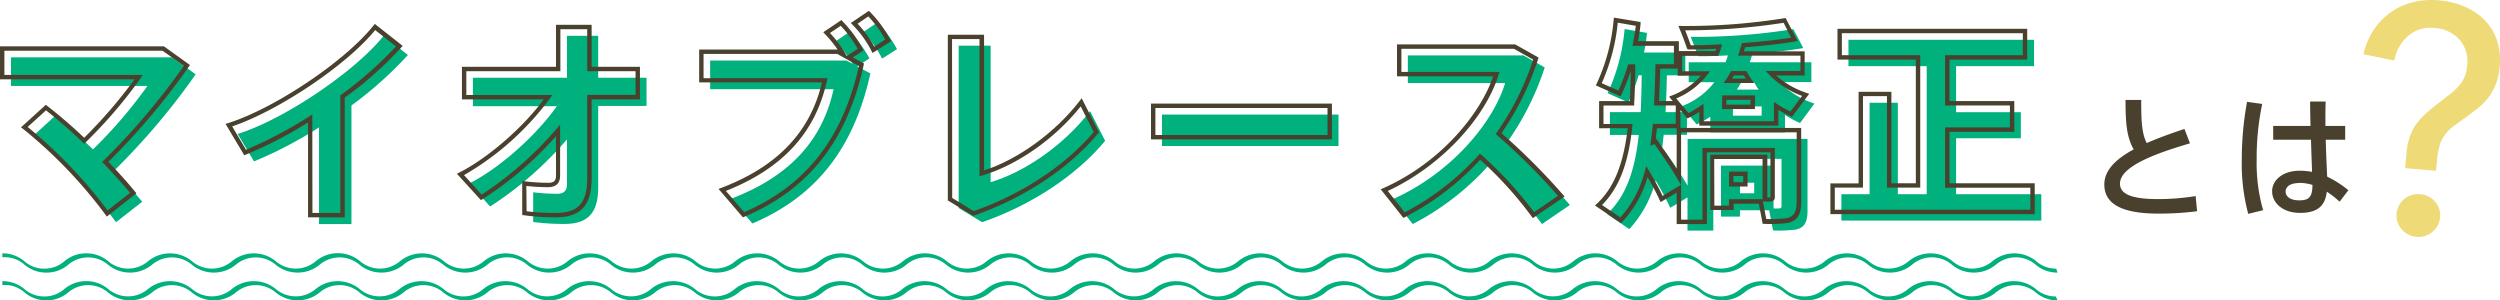
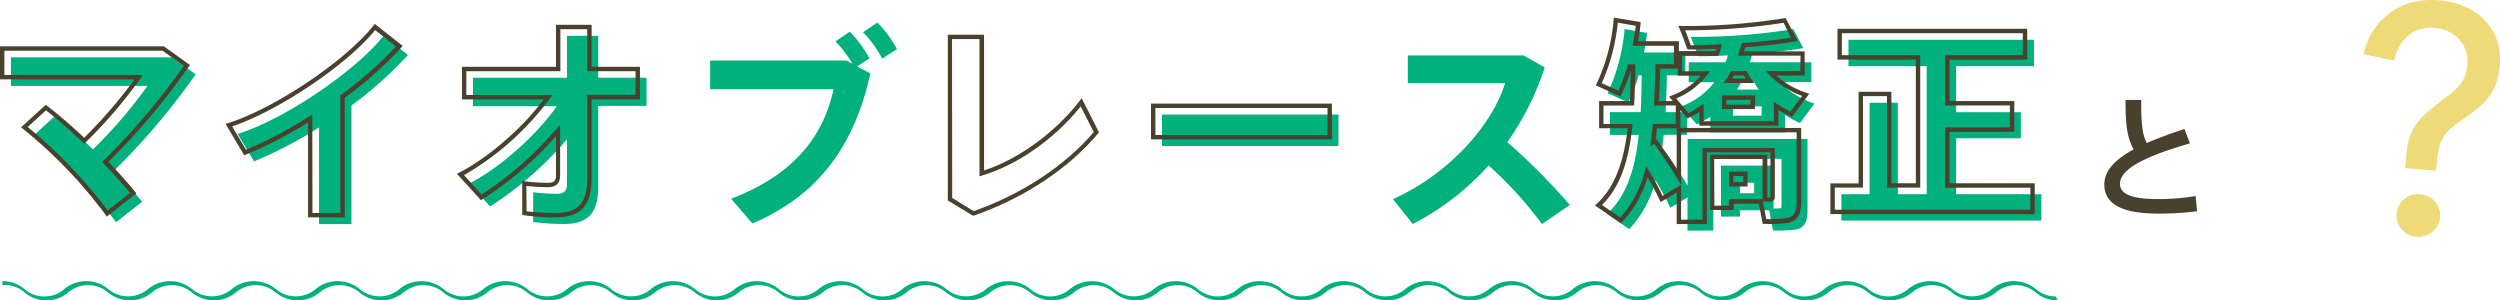
<svg xmlns="http://www.w3.org/2000/svg" viewBox="0 0 569.07 68.37">
  <defs>
    <style>.cls-1{fill:#eeda76;}.cls-2{fill:#00b07d;}.cls-3{fill:#49412e;}</style>
  </defs>
  <g id="レイヤー_2" data-name="レイヤー 2">
    <g id="contents">
      <path class="cls-1" d="M554.49,38.88l-7-.61.31-3.55a15.41,15.41,0,0,1,.68-3.44,10.81,10.81,0,0,1,1.31-2.71,14.41,14.41,0,0,1,1.91-2.25,31.71,31.71,0,0,1,2.46-2.13l3-2.35a14.08,14.08,0,0,0,3-2.83,7.75,7.75,0,0,0,1.44-4.16A7.36,7.36,0,0,0,559.82,9a8.18,8.18,0,0,0-5.61-2.62,7.75,7.75,0,0,0-6.12,1.85A9.71,9.71,0,0,0,545,13.78l-7-1.44a16.62,16.62,0,0,1,2.34-5.56,15.22,15.22,0,0,1,3.89-4A14.9,14.9,0,0,1,549.29.49,18.07,18.07,0,0,1,555.2.08a18.52,18.52,0,0,1,5.73,1.39,14.37,14.37,0,0,1,4.53,3,12.27,12.27,0,0,1,2.88,4.57,13.93,13.93,0,0,1,.67,6,14.92,14.92,0,0,1-.88,4.09,12.5,12.5,0,0,1-1.72,3.09,14.71,14.71,0,0,1-2.49,2.5c-1,.76-2,1.54-3.11,2.33s-2,1.43-2.71,2A9,9,0,0,0,556.3,31a7.57,7.57,0,0,0-1,2.22,14.9,14.9,0,0,0-.53,3.08Zm.94,10.58a4.8,4.8,0,0,1-1.71,3.27,4.68,4.68,0,0,1-3.67,1.17,4.75,4.75,0,0,1-3.38-1.75,4.61,4.61,0,0,1-1.15-3.49,4.74,4.74,0,0,1,1.7-3.31,4.79,4.79,0,0,1,3.68-1.13,4.86,4.86,0,0,1,3.42,1.72A4.68,4.68,0,0,1,555.43,49.46Z" />
      <path class="cls-2" d="M26.41,50.58A107.09,107.09,0,0,0,7.55,30.93l4.9-4.46A107.29,107.29,0,0,1,21.17,34,105.71,105.71,0,0,0,33.56,19.56H2.5V13.05H39.15l5.39,3.87A157.27,157.27,0,0,1,26,38.82c2.4,2.5,4.6,5,6.37,7.1Z" />
      <path class="cls-2" d="M80,51H72.62V29a95.23,95.23,0,0,1-14.8,7.74L54.1,30.49C65.22,27,81.24,15.84,87.32,8.15l5.53,4.36A85.16,85.16,0,0,1,80,24Z" />
      <path class="cls-2" d="M111.57,47l-4.75-5.24c7-3.53,15.29-11,19.94-17.59H107.65V17.7h21.41V8.15h7.11V17.7h11v6.42h-11V42.59c0,5.69-2.16,8.38-7.64,8.38a52.86,52.86,0,0,1-7.16-.44V43.77a47.06,47.06,0,0,0,5.39.34c1.57,0,2.3-.64,2.3-2.2V31.72A80.19,80.19,0,0,1,111.57,47Z" />
      <path class="cls-2" d="M192.71,13.78l1.33.74a27.56,27.56,0,0,0-3.87-5.1l3.28-2.2a28,28,0,0,1,4.46,6.07l-2.79,1.82,3,1.61c-3.62,16.37-11.75,27.73-26.85,34.15l-4.85-5.63c14-5.34,20.93-13.92,23.33-24.94H161.65V13.78Zm11.47-2.59-3.38,2.15a24.21,24.21,0,0,0-4.36-6l3.28-2.21A26.27,26.27,0,0,1,204.18,11.19Z" />
-       <path class="cls-2" d="M225.5,10.4V41.47c7.59-2.26,16.51-8.24,22.63-16.17l3.43,6.76c-6.51,7.84-16.7,14.6-28,18.52l-5.34-3.23V10.4Z" />
      <path class="cls-2" d="M304.68,26.08v7.15H264.5V26.08Z" />
      <path class="cls-2" d="M357.35,46.66,351,51a87.23,87.23,0,0,0-12.15-13.33A60.9,60.9,0,0,1,321.59,51l-4.51-5.68c12.89-5.74,22.64-17,25.53-26.41H320.46V12.61h26.31l4.85,2.74a63.15,63.15,0,0,1-8.52,17A145.25,145.25,0,0,1,357.35,46.66Z" />
      <path class="cls-2" d="M396.07,37.69h7.64v9.75a8.46,8.46,0,0,0,1.27,0c.4,0,.54-.14.54-.53V36.17H390V52.49h-5.88V44.94l-3.92,2.36c-.93-2-2.06-4.07-3.33-6.23a25.59,25.59,0,0,1-6,11.08l-5.05-3.43c4.46-4.17,6.37-10.24,7.21-18h-6.57v-5.2h7c.14-2.64.19-5.44.24-8.38H373a42.65,42.65,0,0,1-2.35,6.18l-4.71-2.11a43.72,43.72,0,0,0,3.87-14.6l5.1.88c-.15,1.47-.39,3-.69,4.46h9.41v5.19h-4.21q-.07,4.35-.3,8.38h4.71l-1.08-1.32a16.91,16.91,0,0,0,7.49-5.49H384.4V14.17h8.38c.2-.53.39-1,.54-1.56-2.4.14-4.7.19-6.81.19-.54-1.56-1.08-3-1.66-4.41a141,141,0,0,0,23.37-1.76l2.25,4.31c-3,.54-7.2,1-11.56,1.32-.2.64-.4,1.28-.59,1.91h14v4.51h-7.25a19.64,19.64,0,0,0,7.94,4.9L409.74,28a21.22,21.22,0,0,1-3.43-1.86v4h-17V26.57a25.45,25.45,0,0,1-3.08,1.76L384,25.69v5h-5.29c-.15,1.27-.29,2.5-.44,3.67l.49-.24c2.11,3,3.92,5.63,5.39,8.13V31.62h27.29V48c0,2.5-.69,3.87-2.7,4.26a31.84,31.84,0,0,1-5.14.2l-.88-4.6h-6.66V49.3h-4.32V37.69h4.32Zm-1.62-11.36H401V24.22h-6.51Zm5.88-5.93a20,20,0,0,1-1.08-1.72h-2.89a12,12,0,0,1-1,1.72ZM399.3,44v-2.4h-3.23V44Z" />
      <path class="cls-2" d="M425.57,44.21V23.39H432V44.21h6.57V15.06H420.76v-6H463v6H445.26V25.54H460v5.93H445.26V44.21h19.4v6H419.15v-6Z" />
      <path class="cls-3" d="M24.3,49.3l-.3-.44A106.66,106.66,0,0,0,5.24,29.33L4.77,29l5.65-5.14.33.25a108.29,108.29,0,0,1,8.41,7.25A109.07,109.07,0,0,0,30.62,18.06H0V10.55H37.31l5.92,4.25-.28.4A156.5,156.5,0,0,1,24.67,36.83c2.33,2.44,4.42,4.78,6.06,6.78l.32.39Zm-18-20.4a110.31,110.31,0,0,1,18.2,19l5.11-4c-1.66-2-3.73-4.29-6-6.68l-.35-.36.36-.35A155.9,155.9,0,0,0,41.85,15L37,11.55H1v5.51H32.5l-.52.78A106.65,106.65,0,0,1,19.52,32.38l-.35.33-.35-.33a107.37,107.37,0,0,0-8.35-7.26Z" />
      <path class="cls-3" d="M78.47,49.47H70.12V27.87A95,95,0,0,1,56,35.18l-.4.16L51.34,28.2,52,28c10.6-3.36,26.63-14.14,33-22.17l.31-.39,6.35,5-.35.4A84.52,84.52,0,0,1,78.47,22.23Zm-7.35-1h6.35V21.72l.2-.15a85.23,85.23,0,0,0,12.46-11L85.4,6.85c-6.52,8-22,18.36-32.55,21.92L56,34.09a96.51,96.51,0,0,0,14.32-7.54l.77-.48Z" />
      <path class="cls-3" d="M126.53,49.47A50.63,50.63,0,0,1,119.3,49l-.43-.06V41.2l.56.07a46.24,46.24,0,0,0,5.33.34c1.33,0,1.8-.44,1.8-1.7V31a79.36,79.36,0,0,1-16.73,14.34l-.35.22-5.47-6,.58-.3C111,36,119,29.11,123.78,22.62H105.15V15.2h21.41V5.65h8.11V15.2h11v7.42h-11v18C134.67,46.73,132.16,49.47,126.53,49.47Zm-6.66-1.38a51.29,51.29,0,0,0,6.66.38c5.07,0,7.14-2.28,7.14-7.88v-19h11V16.2h-11V6.65h-6.11V16.2H106.15v5.42h19.58l-.56.79a64,64,0,0,1-19.54,17.45l4,4.45a80.19,80.19,0,0,0,17-14.92l.87-1V39.91c0,1.82-.91,2.7-2.8,2.7a46.13,46.13,0,0,1-4.89-.28Z" />
-       <path class="cls-3" d="M169.11,49.48,163.56,43l.67-.25c12.73-4.85,20.22-12.7,22.87-24H159.15V11.28h31.52a27.36,27.36,0,0,0-2.87-3.51l-.4-.43,4.13-2.78.29.32a28.12,28.12,0,0,1,4.52,6.17l.23.41-2.48,1.61,2.58,1.39-.08.37c-3.83,17.29-12.45,28.26-27.14,34.5Zm-3.86-6,4.14,4.82c14.06-6.09,22.38-16.68,26.14-33.29l-2.14-1.16v0l-2.81-1.57H160.15V17.8h28.2l-.13.61C185.65,30.16,178.14,38.36,165.25,43.45ZM188.93,7.51a27.13,27.13,0,0,1,3.54,4.75l.28.49,2.49-1.62a26.62,26.62,0,0,0-3.87-5.26Zm9.68,4.55-.25-.49a23.78,23.78,0,0,0-4.28-5.91l-.41-.43,4.12-2.77.29.3a26.59,26.59,0,0,1,4.53,6.18l.24.41Zm-3.4-6.66A24.21,24.21,0,0,1,199,10.63L201.51,9a25,25,0,0,0-3.86-5.26Z" />
      <path class="cls-3" d="M221.53,49.13l-5.78-3.5V7.9H224V38.79c7.74-2.49,16.21-8.63,21.74-15.8l.48-.63,3.94,7.77-.21.25c-6.59,7.92-16.87,14.73-28.2,18.67Zm-4.78-4.07,4.89,3c11-3.85,20.89-10.41,27.33-18L246,24.22c-5.88,7.36-14.4,13.35-22.4,15.72l-.64.2V8.9h-6.25Z" />
      <path class="cls-3" d="M303.18,31.73H262V23.58h41.18Zm-40.18-1h39.18V24.58H263Z" />
-       <path class="cls-3" d="M348.91,49.66l-.28-.4a86.44,86.44,0,0,0-11.71-12.91,61.61,61.61,0,0,1-17.1,13.07l-.37.18-5.16-6.51.59-.26c13.34-5.93,22.22-17.2,25-25.45H318V10.11H344.9l5.33,3-.13.39a63.9,63.9,0,0,1-8.33,16.81,146.51,146.51,0,0,1,14,14l.37.43Zm-33-6.18,3.85,4.86a60.33,60.33,0,0,0,16.79-13l.33-.37.38.33a88.11,88.11,0,0,1,11.93,13l5.46-3.72a145.15,145.15,0,0,0-13.84-13.78l-.34-.3.26-.37A62.73,62.73,0,0,0,349,13.58l-4.38-2.47H319v5.27h22.32l-.2.65C337.92,27.26,327.61,38.06,315.87,43.48Z" />
      <path class="cls-3" d="M388.54,51h-6.88V43.83L378,46l-.23-.5c-.73-1.58-1.61-3.25-2.74-5.2a25,25,0,0,1-5.76,10.19l-.3.29-5.91-4,.46-.43c3.87-3.62,6-8.92,7-17.16H364V23h7c.12-2.22.17-4.57.21-6.88a44.07,44.07,0,0,1-2.12,5.39l-.21.44-5.62-2.51.22-.47a43.2,43.2,0,0,0,3.83-14.43l.05-.53,6.08,1,0,.46c-.12,1.21-.32,2.52-.58,3.91h9.3v2.25h8.32c.06-.18.13-.35.19-.52-1.94.1-3.95.15-6.12.15h-.36L384,11c-.53-1.53-1.07-3-1.66-4.39l-.29-.7h.76a141.17,141.17,0,0,0,23.27-1.75l.37-.07,2.74,5.24-.67.12c-2.73.49-6.52.93-11.27,1.31l-.29.93h13.83v5.51H404.3a19.87,19.87,0,0,0,6.88,3.93l.65.22L407.9,26.6l-.36-.15A20.4,20.4,0,0,1,404.81,25V28.6h-18V25.48c-.67.41-1.46.87-2.37,1.31l-.35.16-1.57-1.88v4.05H410V46c0,1.93-.35,4.22-3.1,4.76a33.23,33.23,0,0,1-5.25.2h-.41l-.88-4.59h-5.74V47.8h-5.32V35.19h13v9.75a3.62,3.62,0,0,0,.67,0H403V34.67H388.54Zm-5.88-1h4.88V33.67H404V44.86a.93.93,0,0,1-1,1,7.83,7.83,0,0,1-1.27,0h-.45l.77,4a31.06,31.06,0,0,0,4.64-.2c1.64-.32,2.28-1.38,2.28-3.77V30.12H382.66Zm-18-3.34,4.19,2.85a25.28,25.28,0,0,0,5.57-10.57l.32-1.11.59,1c1.3,2.2,2.3,4,3.12,5.76l4.19-2.51-.92-1.57c-1.4-2.38-3.13-4.86-5.12-7.74h0l-.94.47.11-.93c.15-1.18.3-2.4.44-3.67l0-.44h5.24V24h-4.93l0-.52c.15-2.67.25-5.48.3-8.36v-.5h4.21V10.42H371.6l.12-.6c.28-1.4.49-2.72.63-3.94l-4.1-.72a44.39,44.39,0,0,1-3.65,13.77l3.79,1.7A42,42,0,0,0,370.51,15l.1-.36h1.62v.51c0,2.81-.09,5.71-.24,8.4l0,.47H365v4.2h6.62l-.06.55C370.68,37.23,368.54,42.79,364.67,46.65Zm25.58.15h3.32V45.34h7.57l.07.35v-9.5h-11ZM376.93,31.48l.5.71c1.59,2.29,3,4.33,4.23,6.28V29.19h-4.49c-.1.79-.19,1.56-.28,2.31ZM387.8,27.6h16V23.21l.77.5a21.56,21.56,0,0,0,3,1.67l2.64-3.55A19.69,19.69,0,0,1,402.72,17l-.79-.84h7.9V12.67H395.64l.89-2.88.34,0c4.49-.36,8.13-.76,10.84-1.21L406,5.19A144.42,144.42,0,0,1,383.59,6.9c.45,1.11.87,2.23,1.28,3.4,2.28,0,4.38-.07,6.42-.19l.7,0-.19.67c-.12.44-.27.85-.43,1.27l-.24.66H382.9v3.51h6.34l-.61.8a17.34,17.34,0,0,1-7.07,5.39l2.79,3.34A27,27,0,0,0,387,24.15l.77-.5ZM377.64,23h3.12l-.84-1,.63-.25a17.18,17.18,0,0,0,6.63-4.53H381.9V15.61h-4C377.85,18.15,377.76,20.62,377.64,23ZM397.8,42.46h-4.23v-3.4h4.23Zm-3.23-1h2.23v-1.4h-2.23Zm4.89-16.63H392V21.72h7.51Zm-6.51-1h5.51V22.72H393Zm6.36-4.93h-7l.58-.8a11.46,11.46,0,0,0,1-1.64l.14-.28h3.49l.14.25a18.83,18.83,0,0,0,1.05,1.67Zm-5.05-1h3.13c-.15-.24-.29-.48-.43-.72h-2.29C394.53,17.43,394.4,17.67,394.26,17.9Z" />
      <path class="cls-3" d="M463.16,48.74H416.65v-7h6.42V20.89h7.46V41.71h5.57V13.56H418.26v-7h43.19v7H443.76V23h14.75V30H443.76V41.71h19.4Zm-45.51-1h44.51v-5h-19.4V29h14.75V24H442.76V12.56h17.69v-5H419.26v5H437.1V42.71h-7.57V21.89h-5.46V42.71h-6.42Z" />
      <path class="cls-3" d="M498.5,32.63c-8,2.34-15.93,5.28-15.93,9.18,0,2.25,2.34,3.51,8.67,3.51a53.61,53.61,0,0,0,8.55-.69l.33,3.45a66.43,66.43,0,0,1-8.91.54C483.14,48.62,479,46.49,479,42c0-3.27,2.67-5.82,6.69-8-1.62-2.79-1.86-6.09-1.86-11.25h3.57c0,4.71.12,7.65,1.26,9.81,2.61-1.14,5.52-2.19,8.58-3.21Z" />
-       <path class="cls-3" d="M514.94,23.66a59.8,59.8,0,0,0-1.26,12.6,39.09,39.09,0,0,0,1.47,11.58l-3.39.84a43.89,43.89,0,0,1-1.47-12.24,73.09,73.09,0,0,1,1.2-13.26Zm11,5c-.06-2.1-.09-4.05-.09-5.55h3.54c-.06,1.26-.06,2.88-.06,4.41v1.14h4.5v3.15H529.4c.09,3.18.24,6.33.33,8.4a24,24,0,0,1,4.83,3.09l-2,2.61a22,22,0,0,0-2.91-2.28c-.39,3.24-2.1,4.83-6.09,4.83s-6.36-2.31-6.36-4.92,2.52-4.68,6.24-4.68a14.59,14.59,0,0,1,2.85.27c-.06-2-.18-4.65-.24-7.32h-8.61V28.67Zm-2.55,13c-2,0-3.12.78-3.12,1.95s1.14,2,3.12,2c2.43,0,2.94-1,3-3.51A9.9,9.9,0,0,0,523.4,41.63Z" />
-       <path class="cls-2" d="M468.35,62.05a7.56,7.56,0,0,1-5-1.82,6.94,6.94,0,0,0-9,0,7.89,7.89,0,0,1-10.08,0,6.94,6.94,0,0,0-9,0,7.87,7.87,0,0,1-10.07,0,7,7,0,0,0-9,0,7.89,7.89,0,0,1-10.08,0,6.94,6.94,0,0,0-9,0,7.87,7.87,0,0,1-10.07,0,7,7,0,0,0-9,0,7.89,7.89,0,0,1-10.08,0,6.94,6.94,0,0,0-9,0,7.89,7.89,0,0,1-10.08,0,6.94,6.94,0,0,0-9,0,7.89,7.89,0,0,1-10.08,0,6.94,6.94,0,0,0-9,0,7.89,7.89,0,0,1-10.08,0,6.94,6.94,0,0,0-9,0,7.89,7.89,0,0,1-10.08,0,7,7,0,0,0-9,0,7.89,7.89,0,0,1-10.08,0,6.94,6.94,0,0,0-9,0,7.89,7.89,0,0,1-10.08,0,7,7,0,0,0-9,0,7.87,7.87,0,0,1-10.07,0,7,7,0,0,0-9,0,7.89,7.89,0,0,1-10.08,0,6.94,6.94,0,0,0-9,0,7.87,7.87,0,0,1-10.07,0,7,7,0,0,0-9,0,7.87,7.87,0,0,1-10.07,0,7,7,0,0,0-9,0,7.89,7.89,0,0,1-10.08,0,6.94,6.94,0,0,0-9,0,7.89,7.89,0,0,1-10.08,0,7,7,0,0,0-9,0,7.89,7.89,0,0,1-10.08,0,6.94,6.94,0,0,0-9,0,7.89,7.89,0,0,1-10.08,0,7,7,0,0,0-9,0,7.89,7.89,0,0,1-10.08,0,7,7,0,0,0-9,0,7.89,7.89,0,0,1-10.08,0,7,7,0,0,0-9,0,7.89,7.89,0,0,1-10.08,0,7,7,0,0,0-9,0,7.89,7.89,0,0,1-10.08,0,7,7,0,0,0-9,0,7.54,7.54,0,0,1-5,1.82,7.54,7.54,0,0,1-5-1.82A6.77,6.77,0,0,0,.54,58.57v-.9A7.59,7.59,0,0,1,5.59,59.5a6.72,6.72,0,0,0,4.51,1.65,6.74,6.74,0,0,0,4.51-1.65,7.59,7.59,0,0,1,5.05-1.83,7.56,7.56,0,0,1,5,1.83,7,7,0,0,0,9,0,7.86,7.86,0,0,1,10.08,0,7,7,0,0,0,9,0,7.86,7.86,0,0,1,10.08,0,7,7,0,0,0,9,0A7.86,7.86,0,0,1,82,59.5a7,7,0,0,0,9,0,7.86,7.86,0,0,1,10.08,0,7,7,0,0,0,9,0,7.86,7.86,0,0,1,10.08,0,7,7,0,0,0,9,0,7.86,7.86,0,0,1,10.08,0,7,7,0,0,0,9,0,7.86,7.86,0,0,1,10.08,0,7,7,0,0,0,9,0,7.86,7.86,0,0,1,10.08,0,7,7,0,0,0,9,0,7.86,7.86,0,0,1,10.08,0,7,7,0,0,0,9,0,7.84,7.84,0,0,1,10.07,0,7,7,0,0,0,9,0,7.86,7.86,0,0,1,10.08,0,7,7,0,0,0,9,0,7.86,7.86,0,0,1,10.08,0,7,7,0,0,0,9,0,7.86,7.86,0,0,1,10.08,0,7,7,0,0,0,9,0,7.86,7.86,0,0,1,10.08,0,7,7,0,0,0,9,0,7.86,7.86,0,0,1,10.08,0,7,7,0,0,0,9,0,7.84,7.84,0,0,1,10.07,0,7,7,0,0,0,9,0,7.84,7.84,0,0,1,10.07,0,7,7,0,0,0,9,0,7.86,7.86,0,0,1,10.08,0,7,7,0,0,0,9,0,7.86,7.86,0,0,1,10.08,0,7,7,0,0,0,9,0,7.86,7.86,0,0,1,10.08,0,7,7,0,0,0,9,0,7.86,7.86,0,0,1,10.08,0,7,7,0,0,0,9,0,7.84,7.84,0,0,1,10.07,0,7,7,0,0,0,9,0,7.84,7.84,0,0,1,10.07,0,6.74,6.74,0,0,0,4.51,1.65Z" />
      <path class="cls-2" d="M468.35,68.37a7.56,7.56,0,0,1-5-1.83,7,7,0,0,0-9,0,7.86,7.86,0,0,1-10.08,0,7,7,0,0,0-9,0,7.84,7.84,0,0,1-10.07,0,7,7,0,0,0-9,0,7.86,7.86,0,0,1-10.08,0,7,7,0,0,0-9,0,7.84,7.84,0,0,1-10.07,0,7,7,0,0,0-9,0,7.86,7.86,0,0,1-10.08,0,7,7,0,0,0-9,0,7.86,7.86,0,0,1-10.08,0,7,7,0,0,0-9,0,7.86,7.86,0,0,1-10.08,0,7,7,0,0,0-9,0,7.86,7.86,0,0,1-10.08,0,7,7,0,0,0-9,0,7.86,7.86,0,0,1-10.08,0,7,7,0,0,0-9,0,7.86,7.86,0,0,1-10.08,0,7,7,0,0,0-9,0,7.86,7.86,0,0,1-10.08,0,7,7,0,0,0-9,0,7.84,7.84,0,0,1-10.07,0,7,7,0,0,0-9,0,7.86,7.86,0,0,1-10.08,0,7,7,0,0,0-9,0,7.84,7.84,0,0,1-10.07,0,7,7,0,0,0-9,0,7.84,7.84,0,0,1-10.07,0,7,7,0,0,0-9,0,7.86,7.86,0,0,1-10.08,0,7,7,0,0,0-9,0,7.86,7.86,0,0,1-10.08,0,7,7,0,0,0-9,0,7.86,7.86,0,0,1-10.08,0,7,7,0,0,0-9,0,7.86,7.86,0,0,1-10.08,0,7,7,0,0,0-9,0,7.86,7.86,0,0,1-10.08,0,7,7,0,0,0-9,0,7.86,7.86,0,0,1-10.08,0,7,7,0,0,0-9,0,7.86,7.86,0,0,1-10.08,0,7,7,0,0,0-9,0,7.86,7.86,0,0,1-10.08,0,7,7,0,0,0-9,0,7.54,7.54,0,0,1-5,1.83,7.54,7.54,0,0,1-5-1.83A6.76,6.76,0,0,0,.54,64.89V64a7.64,7.64,0,0,1,5.05,1.82,6.72,6.72,0,0,0,4.51,1.66,6.74,6.74,0,0,0,4.51-1.66A7.64,7.64,0,0,1,19.66,64a7.61,7.61,0,0,1,5,1.82,7,7,0,0,0,9,0,7.89,7.89,0,0,1,10.08,0,7,7,0,0,0,9,0,7.89,7.89,0,0,1,10.08,0,7,7,0,0,0,9,0,7.89,7.89,0,0,1,10.08,0,7,7,0,0,0,9,0,7.89,7.89,0,0,1,10.08,0,6.94,6.94,0,0,0,9,0,7.89,7.89,0,0,1,10.08,0,7,7,0,0,0,9,0,7.89,7.89,0,0,1,10.08,0,7,7,0,0,0,9,0,7.89,7.89,0,0,1,10.08,0,6.94,6.94,0,0,0,9,0,7.89,7.89,0,0,1,10.08,0,6.94,6.94,0,0,0,9,0,7.89,7.89,0,0,1,10.08,0,6.94,6.94,0,0,0,9,0,7.87,7.87,0,0,1,10.07,0,7,7,0,0,0,9,0,7.89,7.89,0,0,1,10.08,0,6.94,6.94,0,0,0,9,0,7.89,7.89,0,0,1,10.08,0,7,7,0,0,0,9,0,7.89,7.89,0,0,1,10.08,0,6.94,6.94,0,0,0,9,0,7.89,7.89,0,0,1,10.08,0,6.94,6.94,0,0,0,9,0,7.89,7.89,0,0,1,10.08,0,7,7,0,0,0,9,0,7.87,7.87,0,0,1,10.07,0,7,7,0,0,0,9,0,7.87,7.87,0,0,1,10.07,0,7,7,0,0,0,9,0,7.89,7.89,0,0,1,10.08,0,6.94,6.94,0,0,0,9,0,7.89,7.89,0,0,1,10.08,0,6.94,6.94,0,0,0,9,0,7.89,7.89,0,0,1,10.08,0,6.94,6.94,0,0,0,9,0,7.89,7.89,0,0,1,10.08,0,6.94,6.94,0,0,0,9,0,7.87,7.87,0,0,1,10.07,0,7,7,0,0,0,9,0,7.87,7.87,0,0,1,10.07,0,6.74,6.74,0,0,0,4.51,1.66Z" />
    </g>
  </g>
</svg>